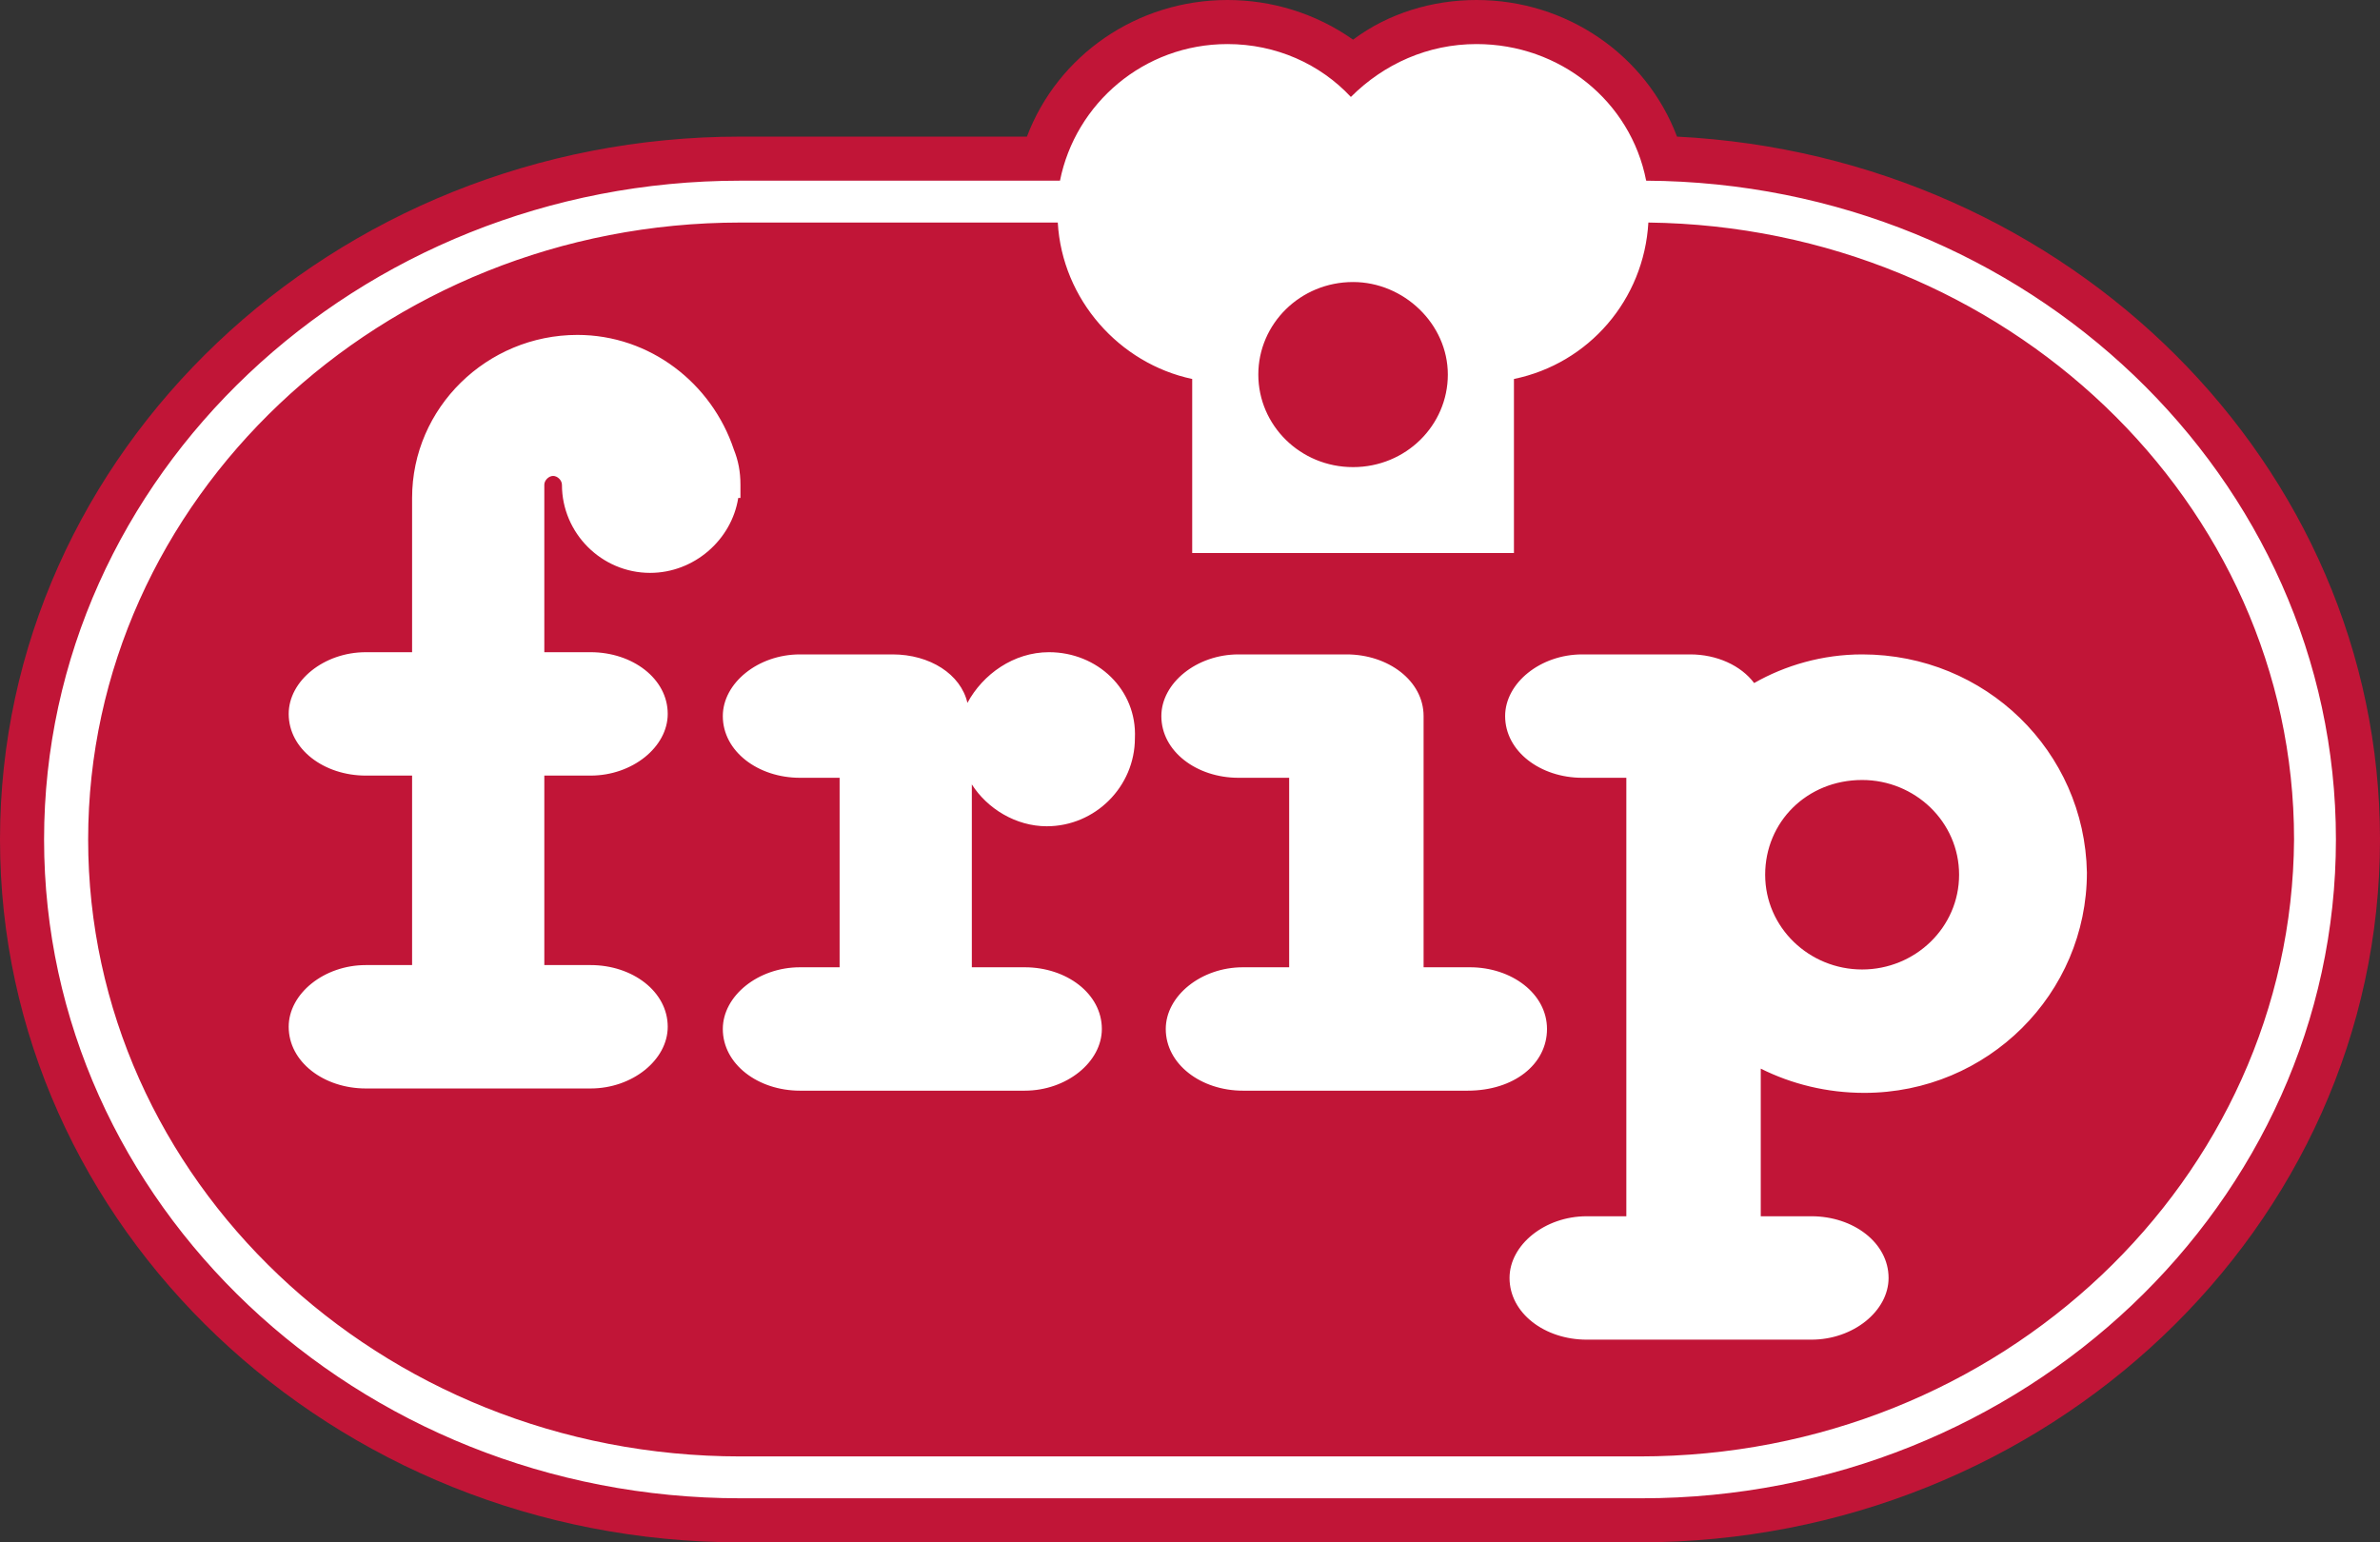
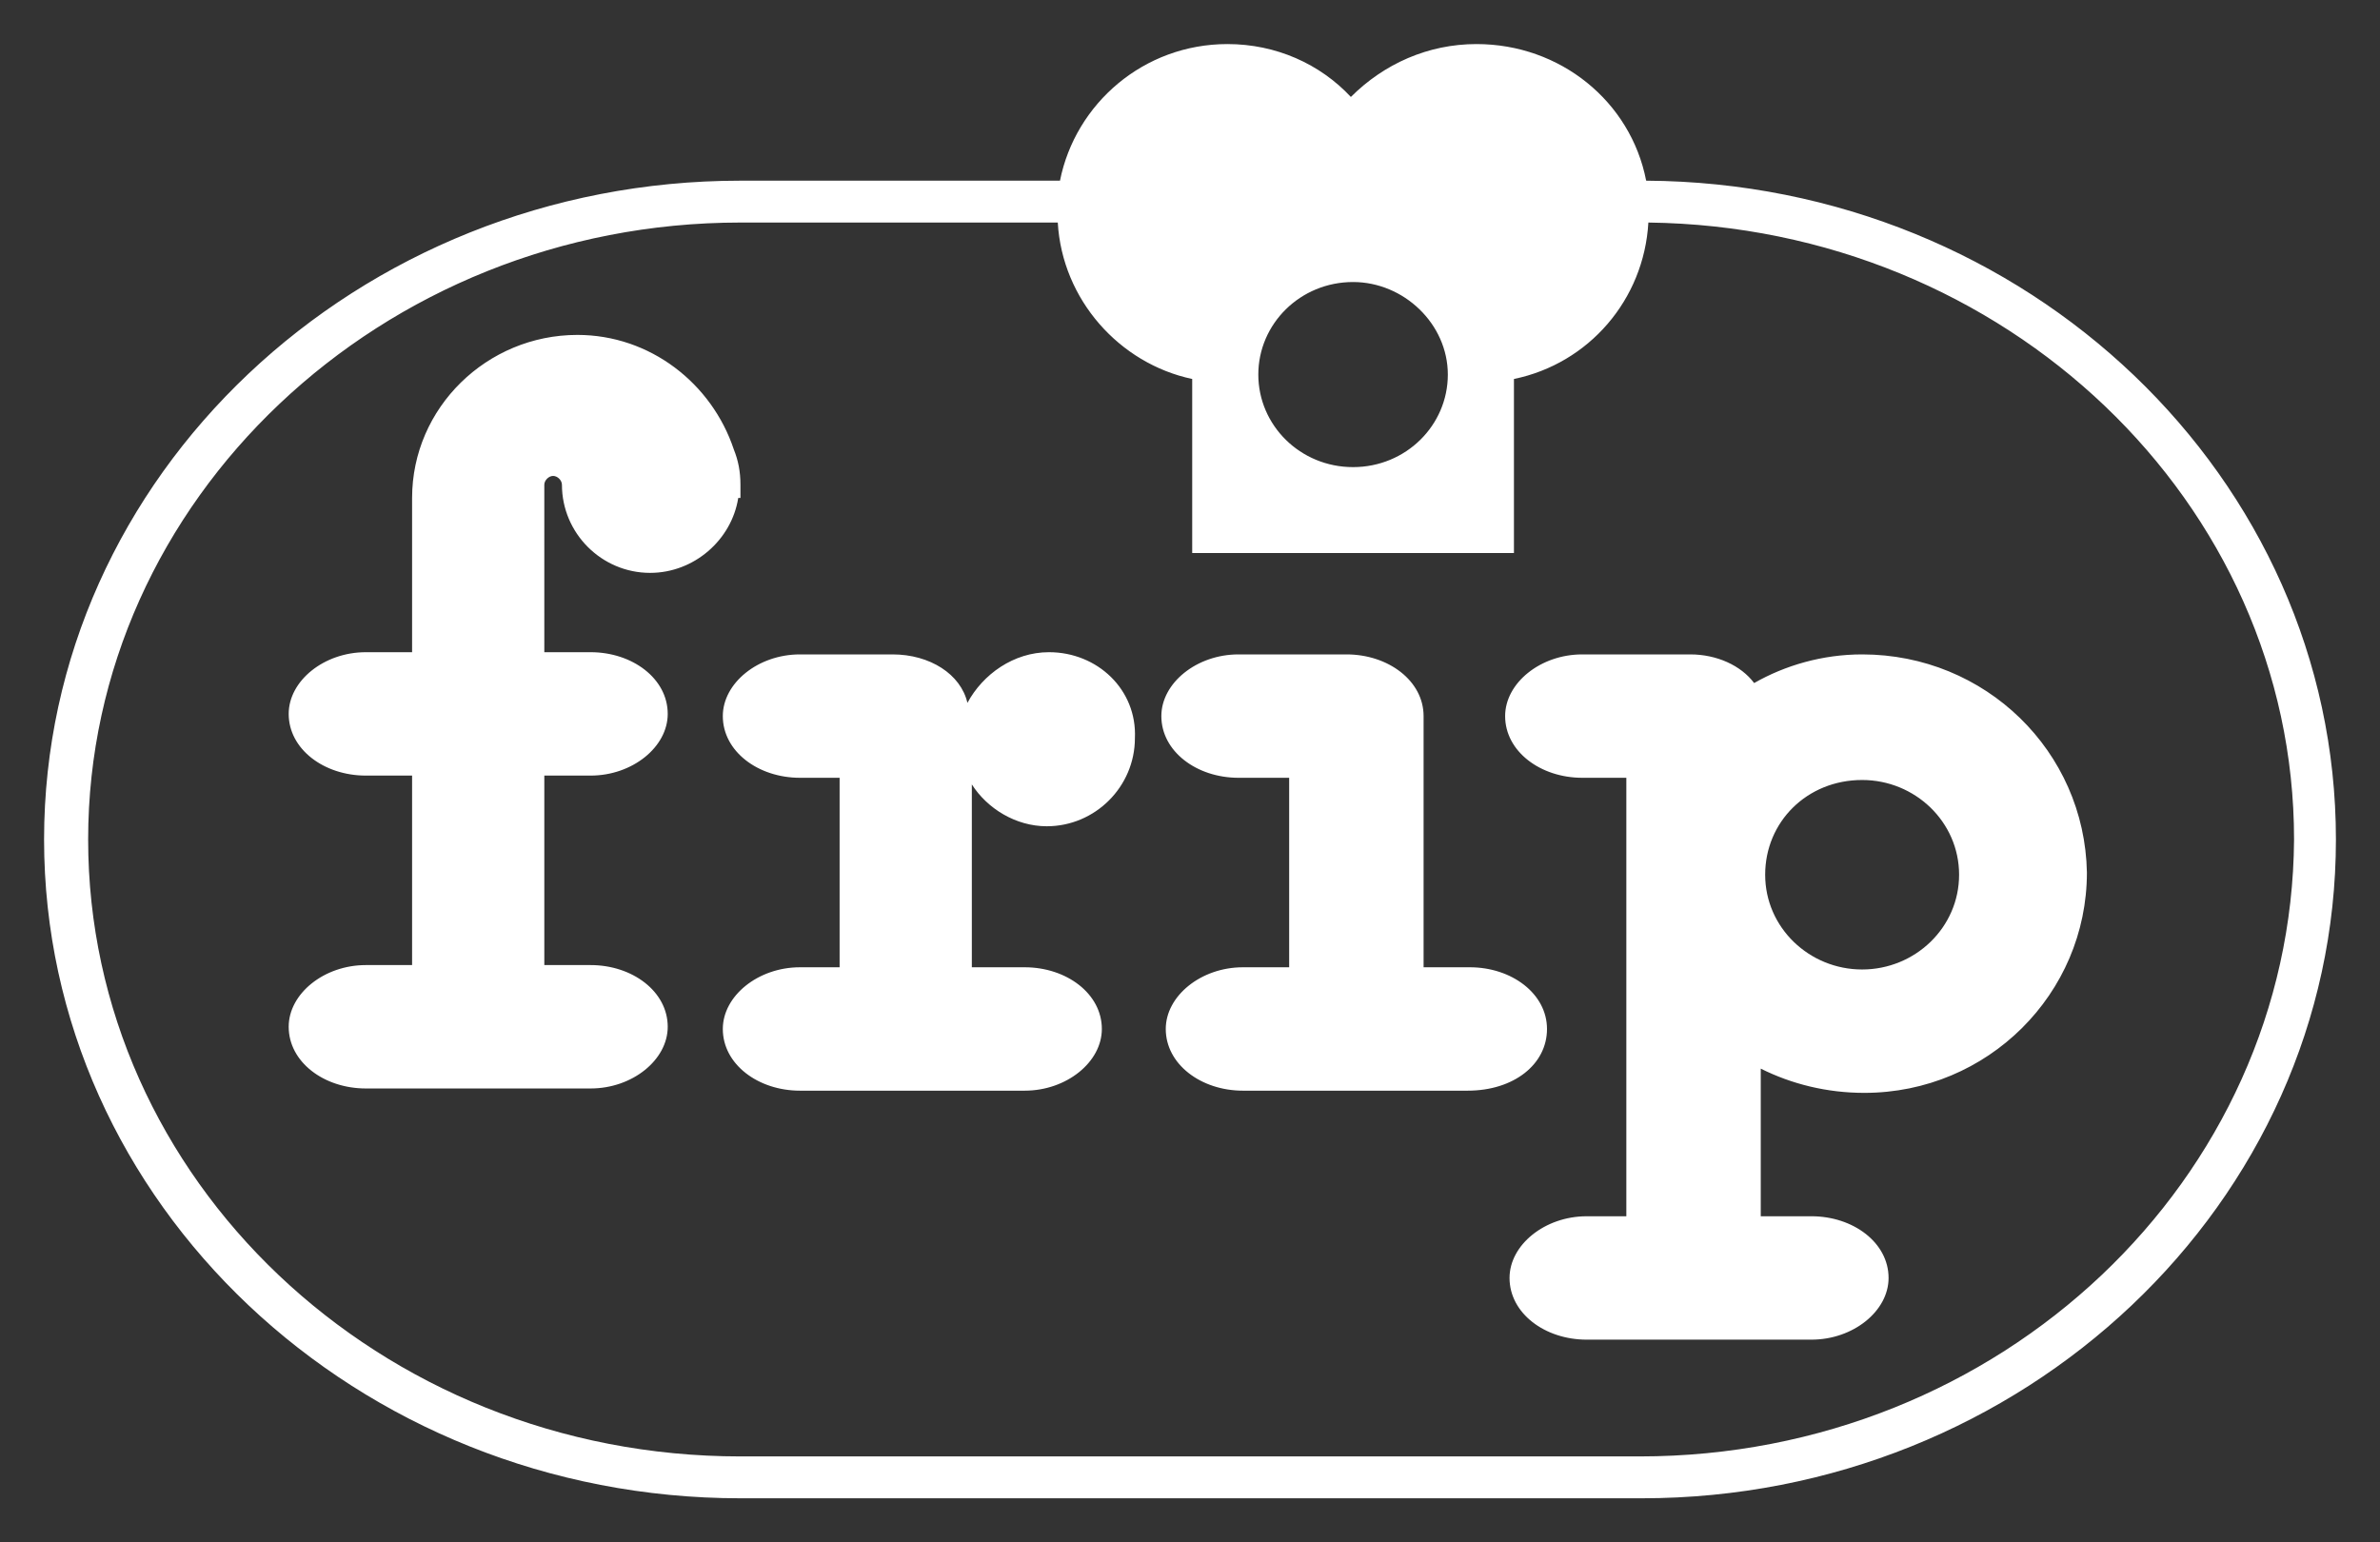
<svg xmlns="http://www.w3.org/2000/svg" version="1.1" id="Layer_1" x="0px" y="0px" viewBox="0 0 108 70" style="enable-background:new 0 0 108 70;" xml:space="preserve">
  <rect x="0" y="0" width="108" height="70" fill="#333333" stroke="none" />
  <style type="text/css">
	.st0{fill:#C11537;}
	.st1{fill:#FFFFFF;}
</style>
  <g>
    <g>
-       <path class="st0" d="M33.6,70C15.1,70,0,55.7,0,38.1C0,20.5,15.1,6.2,33.6,6.2h13C48,2.5,51.6,0,55.7,0c2,0,4,0.6,5.7,1.8    C63,0.6,65,0,67,0c4.1,0,7.7,2.5,9.1,6.2C93.9,7.1,108,21.1,108,38.1C108,55.7,92.9,70,74.4,70H33.6z" />
      <path class="st1" d="M74.7,8.2C74,4.6,70.8,2,67,2c-2.2,0-4.2,0.9-5.7,2.4C59.9,2.9,57.9,2,55.7,2c-3.8,0-6.9,2.7-7.6,6.2H33.6    C16.2,8.2,2,21.6,2,38.1C2,54.6,16.2,68,33.6,68h40.9C91.8,68,106,54.6,106,38.1C106,21.7,92,8.3,74.7,8.2z M61.4,12.8    c2.3,0,4.3,1.9,4.3,4.2c0,2.3-1.9,4.2-4.3,4.2c-2.4,0-4.3-1.9-4.3-4.2C57.1,14.7,59,12.8,61.4,12.8z M74.4,66.1H33.6    C17.2,66.1,4,53.5,4,38.1c0-15.4,13.3-28,29.6-28h14.4c0.2,3.5,2.8,6.4,6.1,7.1v7.9h14.6v-7.9c3.4-0.7,5.9-3.6,6.1-7.1    c16.2,0.2,29.3,12.7,29.3,28C104,53.5,90.8,66.1,74.4,66.1z M29.5,26c2,0,3.7-1.5,4-3.4l0.1,0c0-0.1,0-0.3,0-0.4    c0-0.1,0-0.1,0-0.2c0-0.6-0.1-1.1-0.3-1.6c-1-3-3.8-5.2-7.1-5.2c-4.1,0-7.5,3.3-7.5,7.4v7h-2.1c-1.9,0-3.5,1.3-3.5,2.8    c0,1.6,1.6,2.8,3.5,2.8h2.1v8.6h-2.1c-1.9,0-3.5,1.3-3.5,2.8c0,1.6,1.6,2.8,3.5,2.8h10.2c1.9,0,3.5-1.3,3.5-2.8    c0-1.6-1.6-2.8-3.5-2.8h-2.1v-8.6h2.1c1.9,0,3.5-1.3,3.5-2.8c0-1.6-1.6-2.8-3.5-2.8h-2.1V22c0-0.2,0.2-0.4,0.4-0.4    c0.2,0,0.4,0.2,0.4,0.4h0c0,0,0,0,0,0C25.5,24.2,27.3,26,29.5,26z M47.6,29.6c-1.6,0-3,1-3.7,2.3c-0.3-1.3-1.7-2.2-3.4-2.2h-4.2    c-1.9,0-3.5,1.3-3.5,2.8c0,1.6,1.6,2.8,3.5,2.8h1.8v8.6h-1.8c-1.9,0-3.5,1.3-3.5,2.8c0,1.6,1.6,2.8,3.5,2.8h10.2    c1.9,0,3.5-1.3,3.5-2.8c0-1.6-1.6-2.8-3.5-2.8h-2.4v-8.3c0.7,1.1,2,1.9,3.4,1.9c2.2,0,4-1.8,4-4C51.6,31.3,49.8,29.6,47.6,29.6z     M70.2,46.7c0-1.6-1.6-2.8-3.5-2.8h-2.1V32.5c0-1.6-1.6-2.8-3.5-2.8h-4.9c-1.9,0-3.5,1.3-3.5,2.8c0,1.6,1.6,2.8,3.5,2.8h2.3v8.6    h-2.1c-1.9,0-3.5,1.3-3.5,2.8c0,1.6,1.6,2.8,3.5,2.8h10.2C68.7,49.5,70.2,48.3,70.2,46.7z M84.5,29.7c-1.8,0-3.5,0.5-4.9,1.3    c-0.6-0.8-1.7-1.3-2.9-1.3h-4.9c-1.9,0-3.5,1.3-3.5,2.8c0,1.6,1.6,2.8,3.5,2.8h2v19.9h-1.8c-1.9,0-3.5,1.3-3.5,2.8    c0,1.6,1.6,2.8,3.5,2.8h10.2c1.9,0,3.5-1.3,3.5-2.8c0-1.6-1.6-2.8-3.5-2.8h-2.3v-6.7c1.4,0.7,3,1.1,4.7,1.1    c5.6,0,10.1-4.5,10.1-10C94.6,34.1,90.1,29.7,84.5,29.7z M84.5,44c-2.4,0-4.4-1.9-4.4-4.3c0-2.4,1.9-4.3,4.4-4.3    c2.4,0,4.4,1.9,4.4,4.3C88.9,42.1,86.9,44,84.5,44z" />
    </g>
  </g>
</svg>